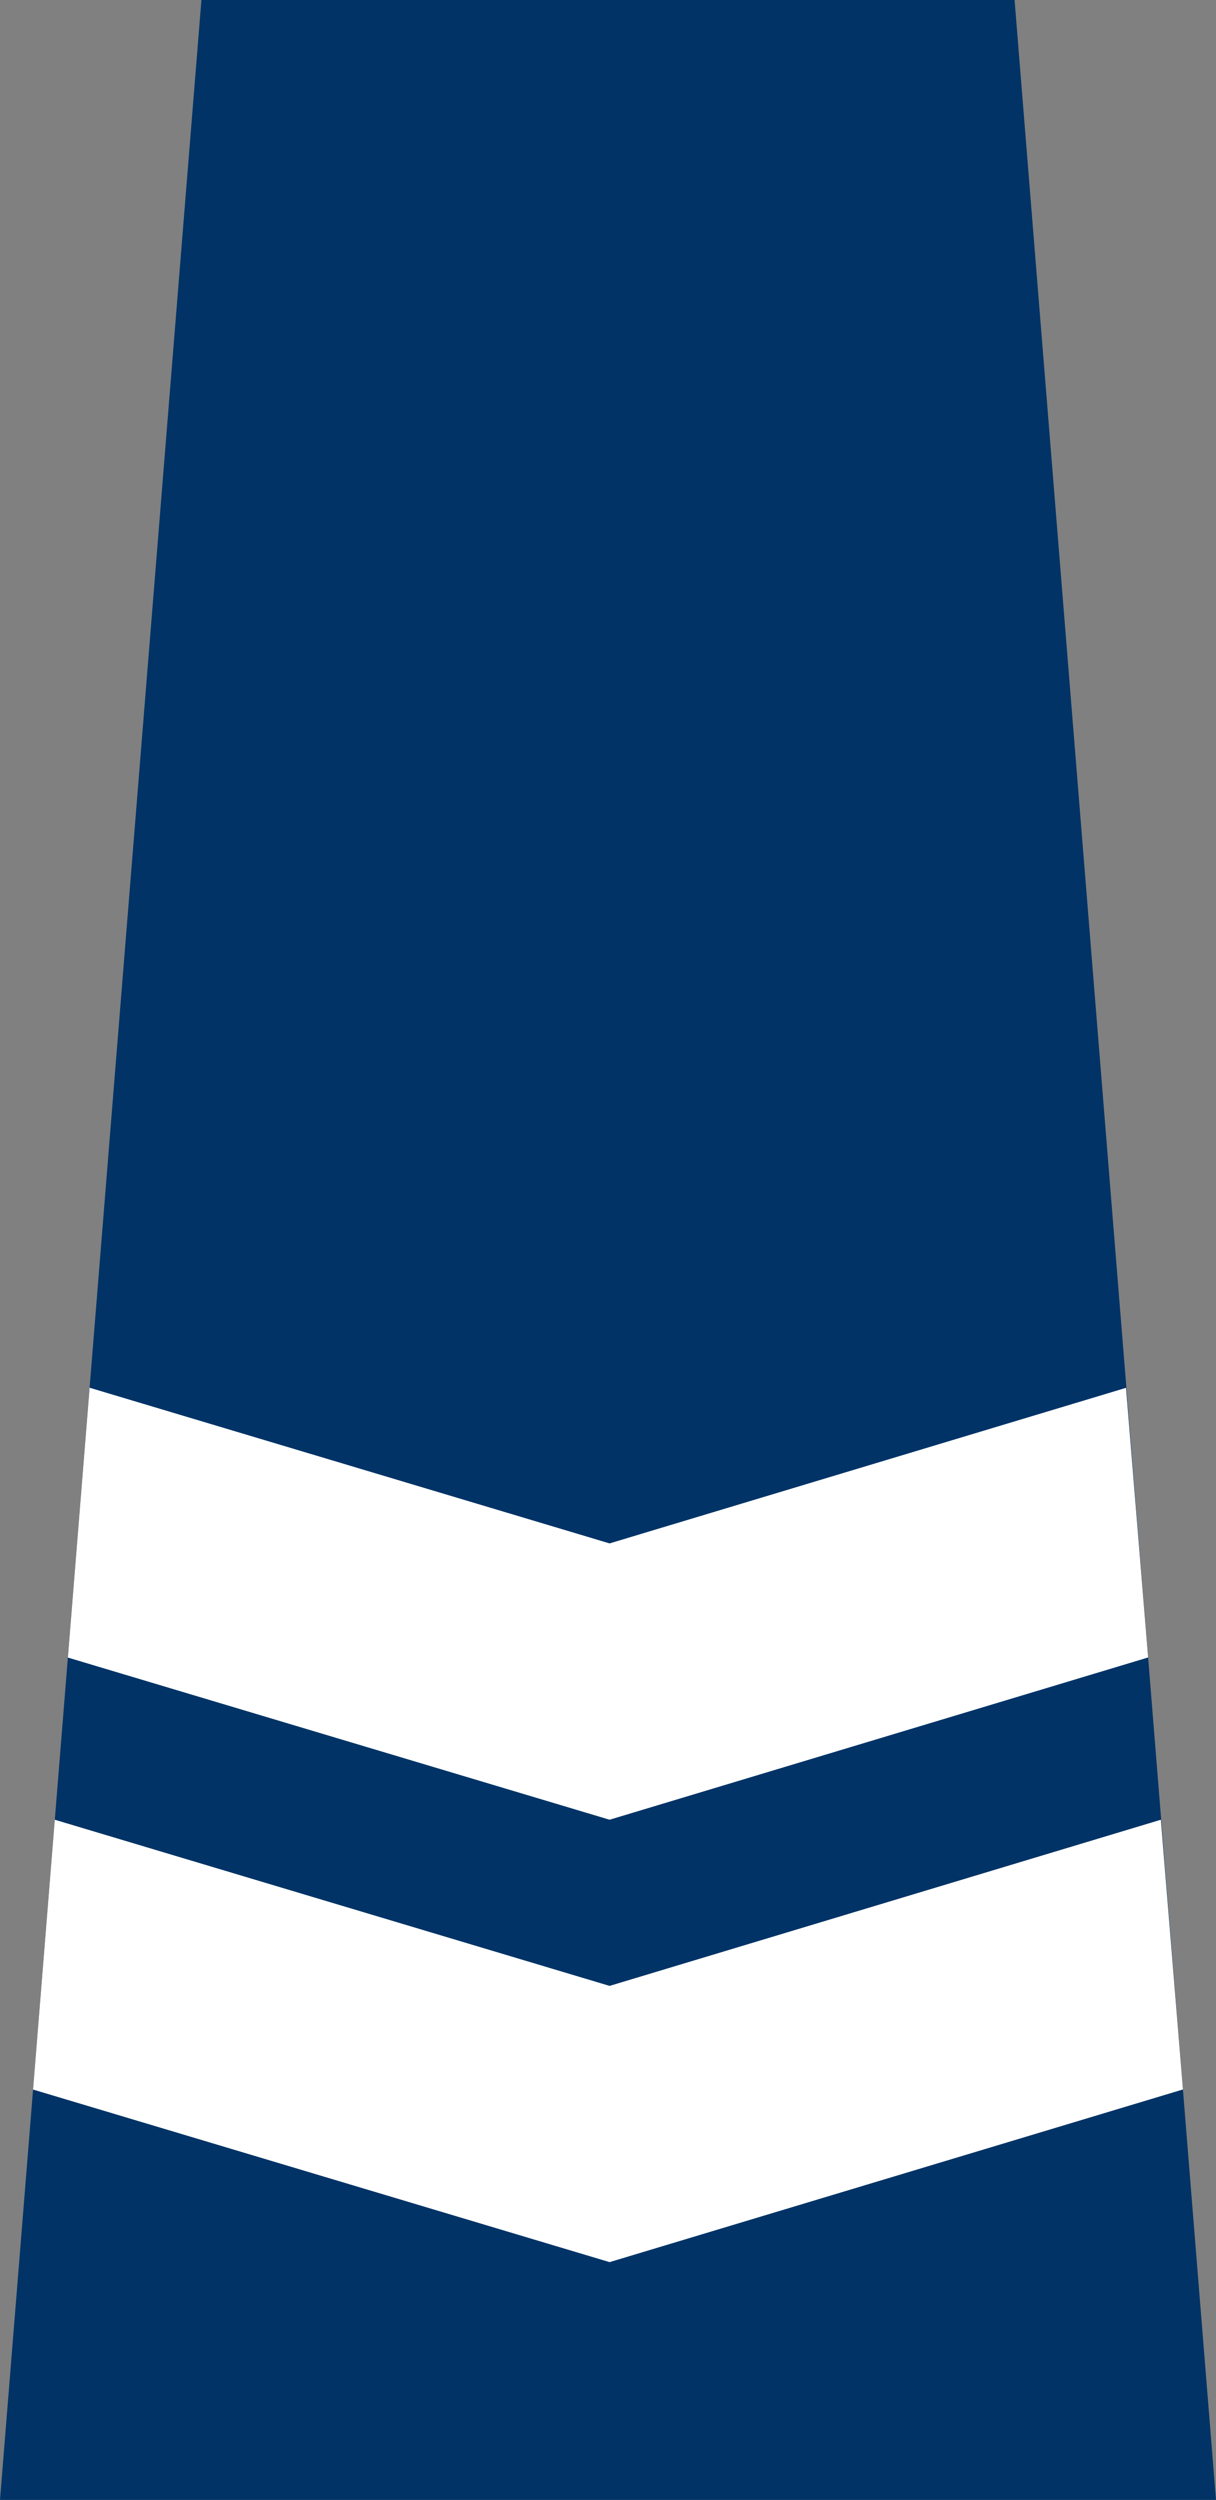
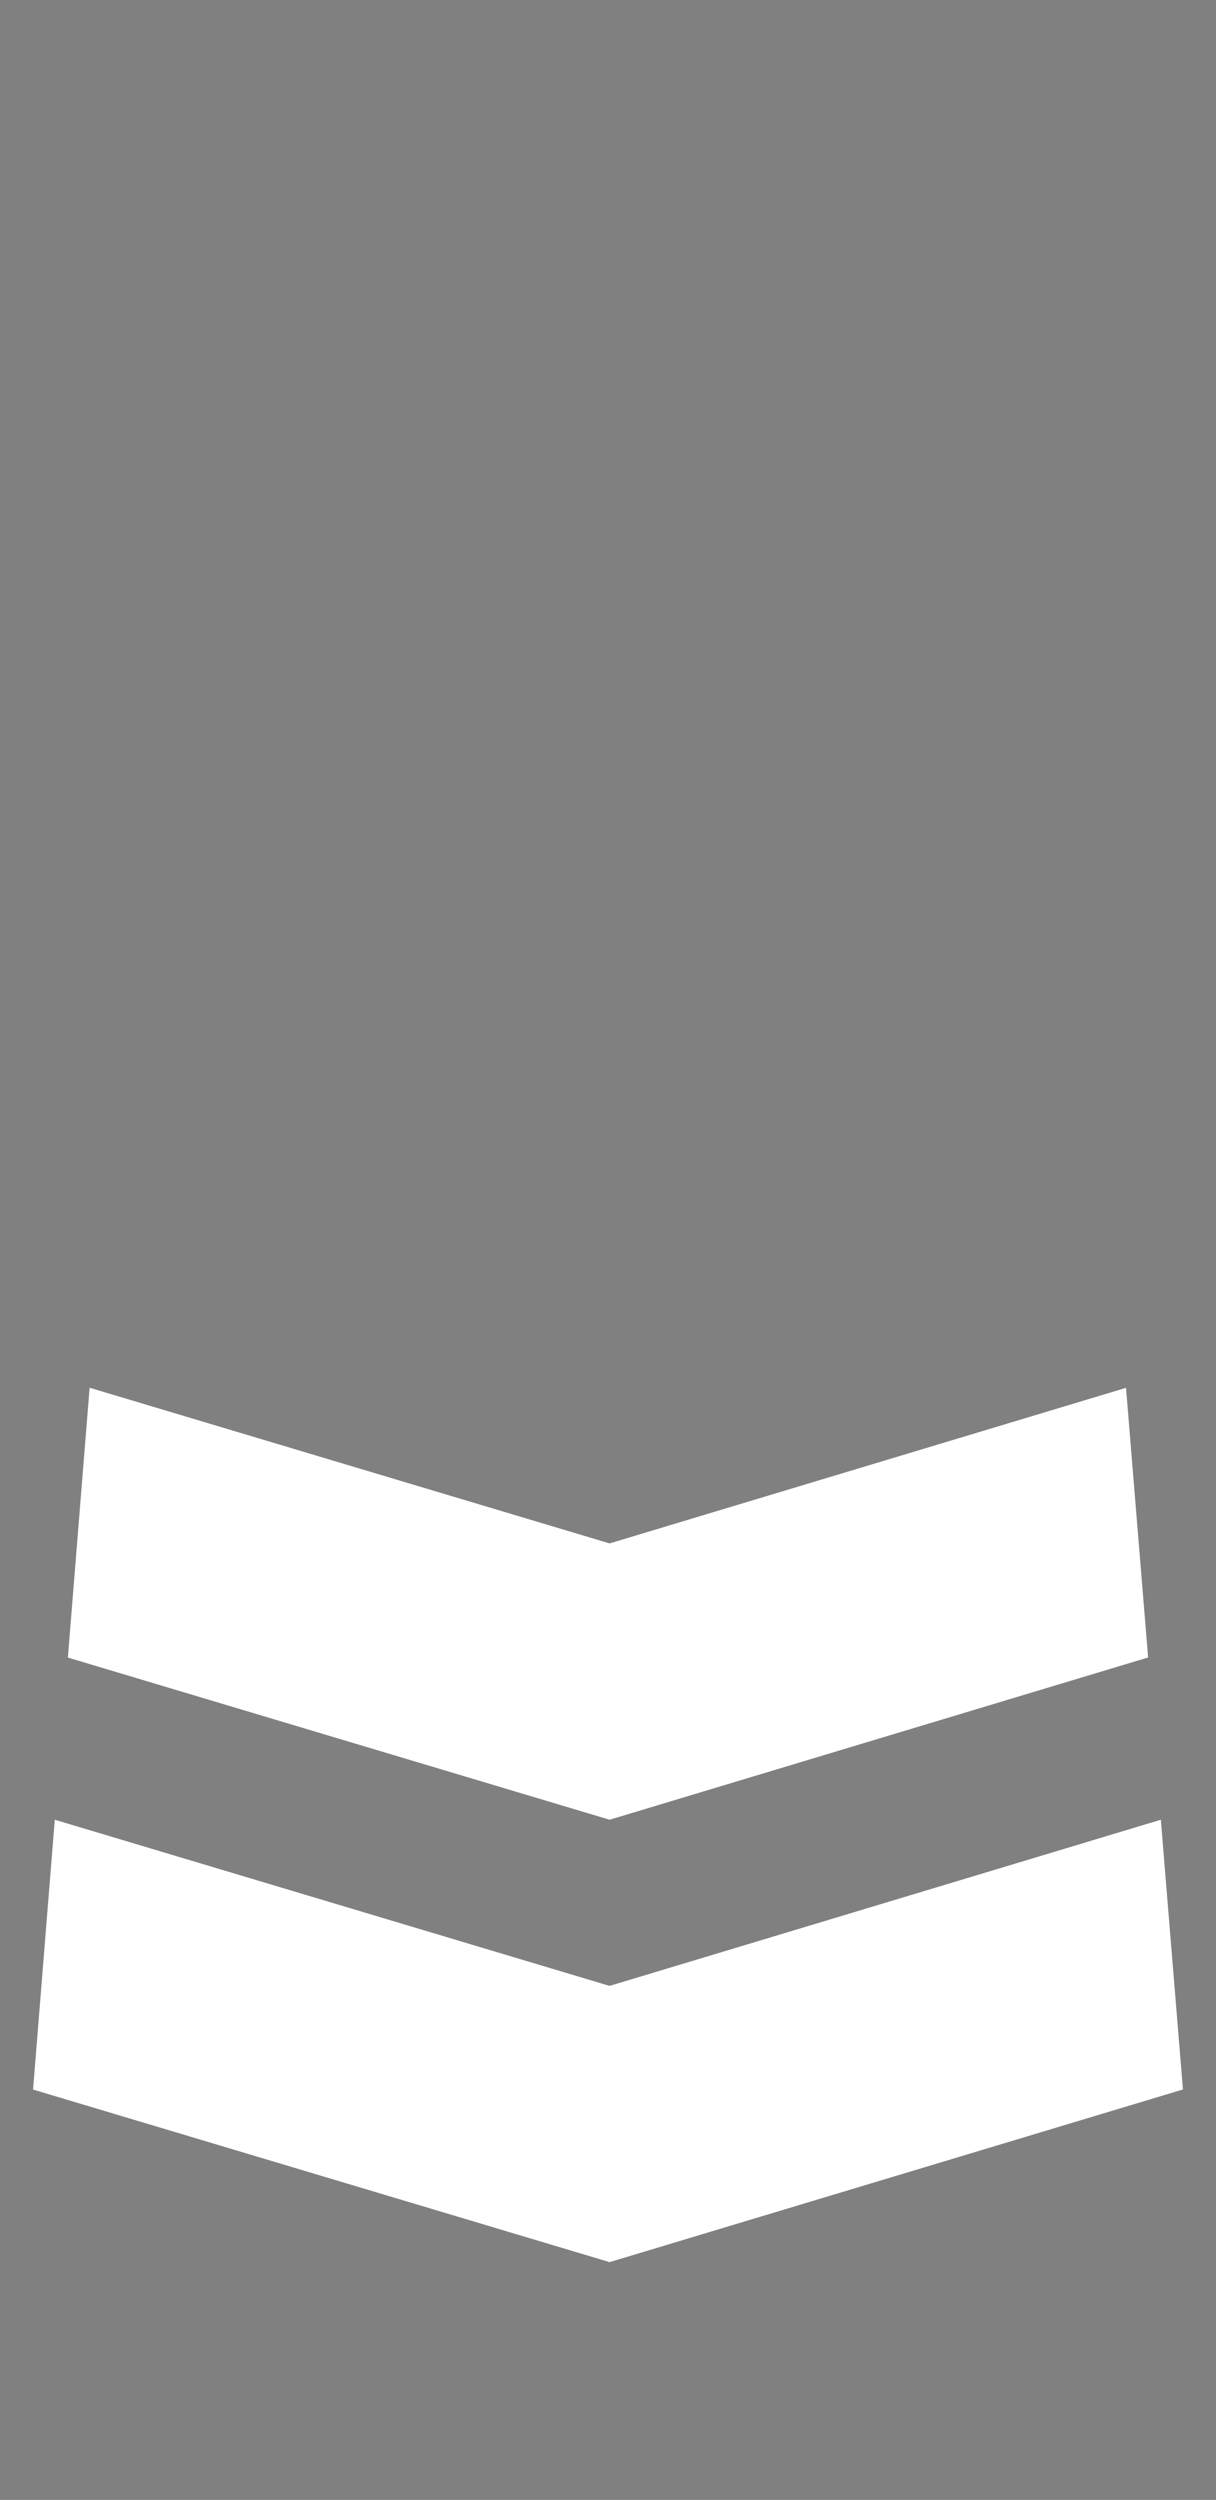
<svg xmlns="http://www.w3.org/2000/svg" viewBox="0 0 130.94 269.15">
  <rect x="0" y="0" width="130.94" height="269.15" fill="#808080" stroke="none" />
  <defs>
    <style>.cls-1{fill:#013366;}.cls-2{fill:#fff;}</style>
  </defs>
  <g id="Layer_2" data-name="Layer 2">
    <g id="Layer_1-2" data-name="Layer 1">
-       <polygon class="cls-1" points="130.94 269.15 0 269.15 21.69 0 109.25 0 130.94 269.15" />
      <polygon class="cls-2" points="125 195.92 65.64 213.81 5.9 195.92 3.56 224.97 65.64 243.55 127.38 224.96 125 195.92" />
      <polygon class="cls-2" points="121.25 149.42 65.64 166.17 9.65 149.41 7.31 178.46 65.64 195.92 123.63 178.45 121.25 149.42" />
    </g>
  </g>
</svg>